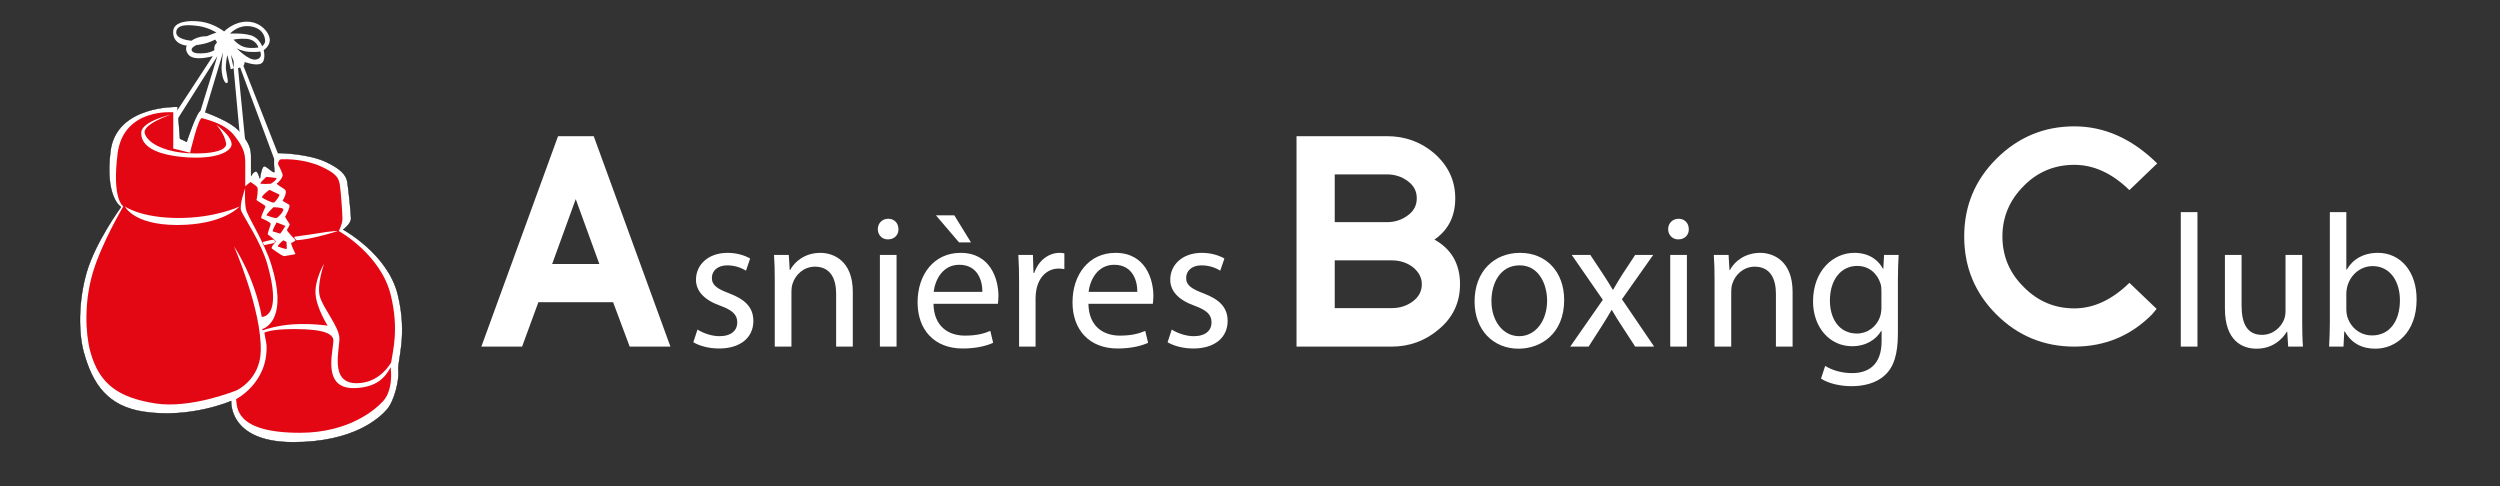
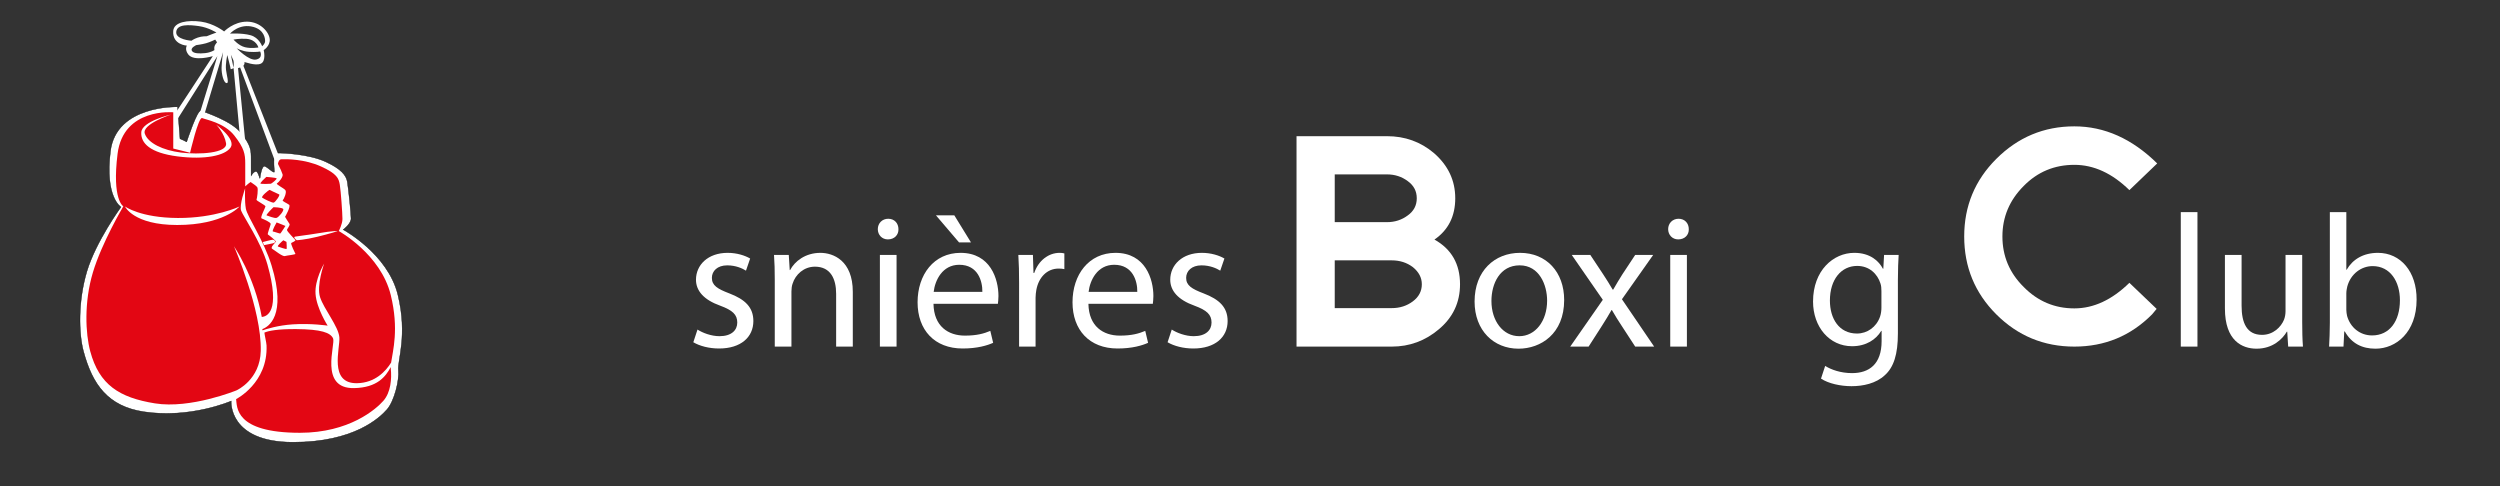
<svg xmlns="http://www.w3.org/2000/svg" version="1.1" x="0px" y="0px" viewBox="0 0 6392.51 1242.9" style="enable-background:new 0 0 6392.51 1242.9;" xml:space="preserve">
  <rect x="0" y="0" width="6392.51" height="1242.9" fill="#333333" stroke="none" />
  <style type="text/css">
	.st0{display:none;}
	.st1{display:inline;fill:#26355D;stroke:#000000;stroke-miterlimit:10;}
	.st2{fill:#FFFFFF;stroke:#000000;stroke-width:0.896;stroke-miterlimit:10;}
	.st3{fill:#FFFFFF;}
	.st4{fill:#E30613;}
	.st5{display:none;fill:#FFFFFF;}
</style>
  <g id="Calque_4" class="st0">
    <rect class="st1" width="7479.99" height="1242.9" />
  </g>
  <g id="SIGLE">
    <path class="st2" d="M309.34,529.33c0,0-41.65-24.64-26.87-142.86c14.78-118.22,171.52-113.3,171.52-113.3l6.27,81.5l17.02,8.06   c0,0,27.32-83.74,36.72-79.71c9.4,4.03,77.15,25.08,102.67,57.32c25.52,32.24,25.4,43.89,25.4,67.62s0.05,41.45,0.05,41.45   s6.14-11,12.49-10.99c6.35,0.01,9.85,23.36,10.34,16.65c0.48-6.72,4.89-31.43,11.61-30.08s25.08,20.6,25.08,13.88   c0-6.72-5.82-46.97,7.61-47.47s80.16,2.69,121.81,21.5c41.65,18.81,54.34,35.83,57.02,51.95c2.69,16.12,9.55,80.61,9.55,94.04   c0,13.43-20,28.36-20,28.36s114.2,61.66,139.72,166.44c25.52,104.79-1.34,167.49,1.34,193.01s-10.3,78.82-29.11,100.31   c-18.81,21.49-84.49,83.74-240.04,83.74c-166.34,0-158.45-105.32-158.45-105.32s-104.12,45.61-223.54,27.4   c-91.48-13.95-131.11-69.13-154.05-154.5c-12.19-45.36-14.17-127.81,8.66-204.21S309.34,529.33,309.34,529.33z" />
    <path class="st3" d="M708.06,425.07l12.54-7.17l-98.23-249.67c0,0,1.19-2.09,2.09-3.48c0.9-1.39,0.9-5.18,0.6-6.08   c-0.3-0.9,27.17,10.45,41.69,4.18c14.52-6.27,7.57-34.78,7.57-34.78s16.63-10.29,15.44-27.61c-1.19-17.32-23.2-44.79-57.83-45.08   c-34.63-0.3-58.81,25.08-58.81,25.08S547.14,59.86,514,55.38s-69.26,0.3-71.06,23.59c-2.75,35.75,34.87,37.69,34.87,37.69   s-6.36,9.52,3.65,22.62c14.48,18.95,62.77,4.25,62.77,4.25S442.44,299.75,441.54,299.34c-0.9-0.4,2.69,20.41,2.69,20.41   l111.63-176.27L508.03,298.7l11.35,4.48l51.05-169.87c0,0-3.58,24.18-3.88,40.01c-0.3,15.82,5.08,37.92,12.54,39.11   c7.46,1.19,0.6-18.51-1.19-34.03c-1.79-15.52,3.28-37.62,3.28-37.62s8.96,34.33,8.66,35.83c-0.3,1.49,7.46-2.39,7.46-2.39   l22.69,244l14.03,13.73l-25.38-257.73l5.37-1.79L708.06,425.07z M450.63,81.28c2.24-20.15,32.69-18.14,57.77-14.55   c25.08,3.58,45.01,16.57,45.01,16.57s-11.87,4.03-15.23,5.6s-9.63,3.81-9.63,3.81s-11.87-0.45-22.84,3.36   c-10.97,3.81-16.12,8.06-16.12,8.06S448.39,101.44,450.63,81.28z M548.93,117.11c-1.79,4.25-0.67,10.97-0.67,10.97   s-8.58,6.19-23.81,7.76c-15.23,1.57-28.3,0.88-32.84-4.63c-7.02-8.51,10.37-15.8,10.37-15.89c0,0,13.59-1.57,24.79-4.7   c11.2-3.13,23.51-9.4,23.51-9.4l4.7,6.94C554.97,108.15,550.72,112.86,548.93,117.11z M588.11,85.99c0,0,23.99-27.22,60.08-17.02   c27.47,7.76,29.71,29.36,29.71,36.12c0,7.17-7.64,13.14-7.64,13.14s-7.59-22.17-29.75-28.21   C618.34,83.97,588.11,85.99,588.11,85.99z M660.74,121.36c0,0-17.91,3.31-34.18-0.6s-29.48-19.55-29.48-19.55   s15.13-3.12,32.77-1.94C655.59,100.98,660.74,121.36,660.74,121.36z M597.07,173.31l-6.72-33.36c0,0,5.37,11.42,6.72,15.23   C598.41,158.98,597.07,173.31,597.07,173.31z M605.13,123.38c0,0,13.87,8,31.8,9.18c18.14,1.19,28.38-0.82,28.38-0.82   s8.12,16.72-10.47,20.52C636.25,156.07,605.13,123.38,605.13,123.38z" />
    <path class="st4" d="M681.04,452.31c-1.79,1.79-18.72,16.57-14.29,17.47c4.43,0.9,24.14,0.45,25.93,0   c1.79-0.45,17.02-12.09,14.33-13.88C704.32,454.1,681.04,452.31,681.04,452.31z" />
    <path class="st4" d="M689.1,485.44c-1.79,0.45-22.84,17.02-18.36,20.15s25.08,13.43,29.11,12.54c4.03-0.9,17.47-19.7,13.88-21.05   C710.15,495.74,689.1,485.44,689.1,485.44z" />
    <path class="st4" d="M699.4,529.78c-2.69,2.24-20.6,20.15-17.47,21.05c3.13,0.9,19.89,8.06,25.4,6.27   c5.5-1.79,19.84-18.81,16.7-22.84C720.89,530.23,699.4,529.78,699.4,529.78z" />
    <path class="st4" d="M707.33,568.74c0,0-13.3,22.84-9.27,23.29c4.03,0.45,17.47,5.82,18.81,4.93c1.34-0.9,12.99-19.26,12.99-19.26   L707.33,568.74z" />
    <path class="st4" d="M724.47,614.42c0,0-0.33,0.27-0.89,0.74c-3.5,2.96-16.02,13.84-12.54,15.38c4.03,1.79,20.15,6.72,21.5,6.27   c1.34-0.45,0-18.36,0-18.36L724.47,614.42z" />
    <path class="st5" d="M287,348.5v121c0,0,49,21.83,123,18.5s114.33-12.13,114.33-12.13l-3.68-105.38c0,0-60.15,14.51-120.15,8.51   S287,348.5,287,348.5z" />
    <g>
      <path class="st4" d="M605.8,997.61c0,0,59.16-26.72,60.95-100.16c2.58-105.69-68.56-267.8-68.56-267.8s52.21,75.96,71.2,180.92    c12.21-1.38,49.04-12.15,14.39-134.37c-16.12-56.87-61.71-122.98-67.11-137.31c-5.4-14.33,10.18-57.32,10.18-57.32    s-1.79,31.65,1.79,51.95c3.58,20.3,46.16,81.37,65.68,145.1c39.63,129.38-8.61,157.53-23.47,162.81c0.13,1.11,0.26,2.22,0.38,3.33    c10.77-3.77,40.05-12.9,77.43-15.37c47.47-3.13,89.15,3.3,89.15,3.3s-28.25-44.05-30.94-80.78s21.94-77.92,21.94-77.92    s-20.15,55.98-10.3,86.21c9.85,30.23,47.02,74.56,49.26,102.33c2.24,27.77-27.77,118.67,45.23,117.33    c46.47-0.86,73.55-30.93,87.1-52.68c4.39-30.58,20.41-85.23-0.85-172.51c-25.53-104.79-133-163.9-133-163.9s9.4-17.46,9.4-30.9    c0-13.43-4.03-71.2-6.72-87.32c-2.69-16.12-6.72-28.21-48.36-47.02c-41.65-18.81-87.32-18.81-100.76-18.31    c-5.35,0.2-7.93,5.28-9.09,11.74c5.23,9.98,10.85,22.97,11.94,27.08c1.79,6.72-10.3,20.6-14.33,22.84s17.47,12.09,21.5,17.47    c4.03,5.37-4.03,23.29-6.72,25.53s10.75,7.61,16.12,11.64c5.37,4.03-10.3,30.9-10.3,30.9s8.51,14.33,11.2,17.91    c2.69,3.58-5.82,12.09-6.27,15.67c-0.45,3.58,20.6,24.18,21.52,25.97c0.92,1.79-7.19,5.82-10.33,7.17    c-3.13,1.34,9.4,25.53,10.3,27.77c0.9,2.24-20.6,4.03-26.87,5.82c-6.27,1.79-25.97-14.78-32.24-18.36    c-6.27-3.58,8.06-15.67,8.96-18.36c0.9-2.69-17.91-17.02-20.15-18.36c-2.24-1.34,6.72-22.39,7.17-26.87    c0.45-4.48-18.81-12.54-23.29-14.33s9.4-26.87,9.85-30.45s-24.18-14.78-22.84-17.47s4.93-27.32,1.9-31.8    c-1.98-2.93-11.02-9.29-17.02-13.33c-6.57,4.38-13.7,11.17-13.7,11.17s0-34.93,0-58.66s-2.69-39.41-28.21-71.65    c-25.52-32.24-72.54-40.3-81.95-44.33c-9.4-4.03-30.9,88.67-30.9,88.67l-42.99-10.75v-92.7c0,0-127.62-12.09-142.4,106.13    c-14.78,118.22,14.78,134.34,14.78,134.34s-55.08,92.7-77.92,169.1c-22.84,76.4-18.91,156.33-6.72,201.69    c22.95,85.37,73.89,118.22,165.24,133c91.35,14.78,208.91-33.28,208.91-33.28L605.8,997.61z M754.82,605.01    c7.8-1.61,29.51-3.62,54.08-7.84c46.41-7.97,54.37-6.12,54.37-6.12s-20.26,6.64-51.91,14.4c-31.65,7.76-52.6,8.83-52.6,8.83    S747.81,606.46,754.82,605.01z M697.29,612.96c3.13,0,8.6,3.58,4.9,7.39c-1.42,1.47-7.02,2.46-11.64,3.36    c-4.63,0.9-15.34,3.13-15.34,3.13l-3.41-7.86C671.81,618.98,694.16,612.96,697.29,612.96z M361.29,338.11    c1.79-28.21,76.13-45.23,76.13-45.23s-75.24,24.63-67.17,48.81s46.13,42.54,92.25,48.37c46.13,5.82,119.57,1.79,115.54-23.73    c-4.03-25.53-25.08-47.47-25.08-47.47s51.05,37.17,36.72,58.22s-65.83,31.8-135.69,22.84    C384.18,390.96,359.5,366.32,361.29,338.11z M319.64,527.99c0,0,39.41,28.95,135.24,29.4s157.64-29.4,157.64-29.4    s-40.75,47.32-159.43,47.32C341.14,575.31,319.64,527.99,319.64,527.99z" />
      <path class="st4" d="M999.09,938.6c-12.87,24.47-34.59,52.62-93.69,53.79c-90.46,1.79-46.75-112.23-53.74-127.18    c-6.8-14.54-29.98-23.29-94.49-23.73c-47.64-0.33-70.96,4.45-81.13,9.03c0.61,6.37,5.26,26.12,5.52,32.62    c3.94,96.08-77.87,137.48-77.87,137.48c3,18.81-5.37,86.04,163.16,86.04c126.28,0,194.8-60.45,213.6-81.95    c18.81-21.49,21.49-56.42,18.81-81.95C999.13,941.44,999.08,940.06,999.09,938.6z" />
    </g>
    <g>
      <path class="st3" d="M1783.49,842.67c12.59,8.23,34.87,16.95,56.18,16.95c31,0,45.53-15.5,45.53-34.87    c0-20.34-12.11-31.48-43.59-43.1c-42.14-15.01-61.99-38.26-61.99-66.35c0-37.78,30.51-68.77,80.88-68.77    c23.73,0,44.56,6.78,57.63,14.53l-10.66,31c-9.2-5.81-26.15-13.56-47.95-13.56c-25.18,0-39.23,14.53-39.23,31.96    c0,19.37,14.05,28.09,44.56,39.71c40.68,15.5,61.51,35.84,61.51,70.71c0,41.17-31.96,70.23-87.66,70.23    c-25.67,0-49.4-6.3-65.87-15.98L1783.49,842.67z" />
      <path class="st3" d="M1981.08,715.3c0-24.22-0.48-44.07-1.94-63.45h37.78l2.42,38.75h0.97c11.62-22.28,38.75-44.07,77.49-44.07    c32.45,0,82.82,19.37,82.82,99.77v139.97H2138V751.14c0-37.78-14.04-69.26-54.24-69.26c-28.09,0-49.88,19.86-57.15,43.59    c-1.94,5.33-2.91,12.59-2.91,19.86v140.94h-42.62V715.3z" />
      <path class="st3" d="M2297.34,585.99c0.48,14.53-10.17,26.15-27.12,26.15c-15.01,0-25.67-11.62-25.67-26.15    c0-15.01,11.14-26.64,26.64-26.64C2287.17,559.35,2297.34,570.97,2297.34,585.99z M2249.88,886.26V651.85h42.62v234.41H2249.88z" />
      <path class="st3" d="M2386.93,776.81c0.97,57.63,37.78,81.36,80.4,81.36c30.51,0,48.92-5.33,64.9-12.11l7.26,30.51    c-15.01,6.78-40.68,14.53-77.97,14.53c-72.16,0-115.27-47.46-115.27-118.17s41.65-126.41,109.94-126.41    c76.52,0,96.86,67.32,96.86,110.42c0,8.72-0.97,15.5-1.45,19.86H2386.93z M2511.89,746.3c0.48-27.12-11.14-69.26-59.09-69.26    c-43.1,0-61.99,39.71-65.38,69.26H2511.89z M2440.21,550.63l42.62,69.26h-30.51l-59.09-69.26H2440.21z" />
      <path class="st3" d="M2605.84,724.99c0-27.61-0.48-51.34-1.94-73.13h37.29l1.45,46.01h1.94c10.66-31.48,36.32-51.34,64.9-51.34    c4.84,0,8.23,0.48,12.11,1.45v40.2c-4.36-0.97-8.72-1.45-14.53-1.45c-30.03,0-51.34,22.76-57.15,54.73    c-0.97,5.81-1.94,12.59-1.94,19.86v124.95h-42.14V724.99z" />
      <path class="st3" d="M2783.1,776.81c0.97,57.63,37.78,81.36,80.4,81.36c30.51,0,48.92-5.33,64.9-12.11l7.26,30.51    c-15.01,6.78-40.68,14.53-77.97,14.53c-72.16,0-115.27-47.46-115.27-118.17s41.65-126.41,109.94-126.41    c76.52,0,96.86,67.32,96.86,110.42c0,8.72-0.97,15.5-1.45,19.86H2783.1z M2908.05,746.3c0.48-27.12-11.14-69.26-59.09-69.26    c-43.1,0-61.99,39.71-65.38,69.26H2908.05z" />
      <path class="st3" d="M2996.19,842.67c12.59,8.23,34.87,16.95,56.18,16.95c31,0,45.53-15.5,45.53-34.87    c0-20.34-12.11-31.48-43.59-43.1c-42.14-15.01-61.99-38.26-61.99-66.35c0-37.78,30.51-68.77,80.88-68.77    c23.73,0,44.56,6.78,57.63,14.53l-10.66,31c-9.2-5.81-26.15-13.56-47.95-13.56c-25.18,0-39.23,14.53-39.23,31.96    c0,19.37,14.05,28.09,44.56,39.71c40.68,15.5,61.51,35.84,61.51,70.71c0,41.17-31.96,70.23-87.66,70.23    c-25.67,0-49.4-6.3-65.87-15.98L2996.19,842.67z" />
    </g>
    <g>
      <path class="st3" d="M3999.58,767.12c0,86.69-60.05,124.47-116.72,124.47c-63.45,0-112.36-46.49-112.36-120.59    c0-78.46,51.34-124.47,116.24-124.47C3954.06,646.53,3999.58,695.44,3999.58,767.12z M3813.61,769.54    c0,51.34,29.54,90.08,71.19,90.08c40.68,0,71.19-38.26,71.19-91.05c0-39.71-19.86-90.08-70.23-90.08    C3835.4,678.49,3813.61,724.99,3813.61,769.54z" />
      <path class="st3" d="M4066.42,651.85l33.42,50.37c8.72,13.08,15.98,25.18,23.73,38.26h1.45c7.75-14.05,15.5-26.15,23.25-38.75    l32.93-49.88h46.01l-79.91,113.33l82.33,121.08h-48.43l-34.39-52.79c-9.2-13.56-16.95-26.64-25.18-40.68h-0.97    c-7.75,14.04-15.98,26.64-24.7,40.68l-33.9,52.79h-46.98l83.3-119.63l-79.43-114.78H4066.42z" />
      <path class="st3" d="M4318.26,585.99c0.48,14.53-10.17,26.15-27.12,26.15c-15.01,0-25.67-11.62-25.67-26.15    c0-15.01,11.14-26.64,26.64-26.64C4308.09,559.35,4318.26,570.97,4318.26,585.99z M4270.8,886.26V651.85h42.62v234.41H4270.8z" />
-       <path class="st3" d="M4384.12,715.3c0-24.22-0.48-44.07-1.94-63.45h37.78l2.42,38.75h0.97c11.62-22.28,38.75-44.07,77.49-44.07    c32.45,0,82.82,19.37,82.82,99.77v139.97h-42.62V751.14c0-37.78-14.04-69.26-54.24-69.26c-28.09,0-49.88,19.86-57.15,43.59    c-1.94,5.33-2.91,12.59-2.91,19.86v140.94h-42.62V715.3z" />
      <path class="st3" d="M4854.87,651.85c-0.97,16.95-1.94,35.84-1.94,64.41v136.09c0,53.76-10.66,86.69-33.42,107.03    c-22.76,21.31-55.7,28.09-85.24,28.09c-28.09,0-59.09-6.78-77.97-19.37l10.66-32.45c15.5,9.69,39.71,18.4,68.77,18.4    c43.59,0,75.55-22.76,75.55-81.85v-26.15h-0.97c-13.08,21.79-38.26,39.23-74.58,39.23c-58.12,0-99.77-49.4-99.77-114.3    c0-79.43,51.82-124.47,105.58-124.47c40.68,0,62.96,21.31,73.13,40.68h0.97l1.94-35.35H4854.87z M4810.8,744.36    c0-7.26-0.48-13.56-2.42-19.37c-7.75-24.7-28.57-45.04-59.57-45.04c-40.68,0-69.74,34.39-69.74,88.63    c0,46.01,23.25,84.27,69.26,84.27c26.15,0,49.88-16.47,59.09-43.59c2.42-7.26,3.39-15.5,3.39-22.76V744.36z" />
    </g>
    <g>
      <path class="st3" d="M5576.28,542.4h42.62v343.86h-42.62V542.4z" />
      <path class="st3" d="M5886.72,822.33c0,24.22,0.48,45.53,1.94,63.93h-37.78l-2.42-38.26h-0.97    c-11.14,18.89-35.84,43.59-77.49,43.59c-36.81,0-80.88-20.34-80.88-102.67V651.85h42.62v129.8c0,44.56,13.56,74.58,52.31,74.58    c28.58,0,48.43-19.86,56.18-38.75c2.42-6.3,3.88-14.05,3.88-21.79V651.85h42.62V822.33z" />
      <path class="st3" d="M5955.49,886.26c0.97-15.98,1.94-39.71,1.94-60.54V542.4h42.14v147.23h0.97    c15.01-26.15,42.13-43.1,79.91-43.1c58.12,0,99.28,48.43,98.8,119.62c0,83.79-52.79,125.44-105.1,125.44    c-33.9,0-61.02-13.08-78.46-44.07h-1.45l-1.94,38.75H5955.49z M5999.56,792.31c0,5.33,0.97,10.65,1.94,15.5    c8.23,29.54,32.93,49.88,63.93,49.88c44.56,0,71.19-36.32,71.19-90.08c0-46.98-24.22-87.18-69.74-87.18    c-29.06,0-56.18,19.86-64.9,52.31c-0.97,4.84-2.42,10.65-2.42,17.43V792.31z" />
    </g>
  </g>
  <g id="Calque_3">
    <g>
-       <path class="st3" d="M1610.1,886.26l-42.38-113.5h-191.08l-41.66,113.5h-104.16l196.11-538.04h91.23l196.11,538.04H1610.1z     M1411.84,675.07h120.68l-60.34-165.94L1411.84,675.07z" />
-     </g>
+       </g>
    <g>
      <path class="st3" d="M3679.43,841.72c-34.96,29.69-75.19,44.54-120.68,44.54h-243.52V348.22h231.31    c45.97,0,85.95,14.37,119.96,43.1c36.39,31.61,54.59,70.16,54.59,115.65c0,45.97-17.72,81.17-53.16,105.6    c43.57,24.42,65.37,62.5,65.37,114.22C3733.31,773.25,3715.35,811.55,3679.43,841.72z M3599.69,463.16    c-15.33-11.49-33.04-17.24-53.16-17.24h-133.61v122.12h133.61c20.11,0,37.83-5.75,53.16-17.24    c15.32-11.01,22.99-25.61,22.99-43.82C3622.68,488.78,3615.01,474.18,3599.69,463.16z M3612.62,682.97    c-15.33-11.49-33.29-17.24-53.88-17.24h-145.82v122.12h145.82c20.58,0,38.54-5.75,53.88-17.24c15.32-11.49,22.99-26.1,22.99-43.82    C3635.61,710.03,3627.94,695.43,3612.62,682.97z" />
    </g>
    <g>
      <path class="st3" d="M5503.04,803.65c-54.59,55.07-120.93,82.61-198.98,82.61c-78.06,0-144.64-27.54-199.7-82.61    c-54.59-54.59-81.89-120.92-81.89-198.98c0-77.58,27.3-143.67,81.89-198.26c55.55-55.55,122.12-83.33,199.7-83.33    c77.1,0,147.73,31.61,211.91,94.82l-71.12,68.24c-44.07-43.1-90.99-64.65-140.8-64.65c-50.77,0-93.87,17.96-129.3,53.88    c-36.4,36.4-54.59,79.5-54.59,129.3c0,50.28,18.19,93.39,54.59,129.3c35.92,36.4,79.02,54.59,129.3,54.59    c49.32,0,96.26-21.79,140.8-65.37l69.68,66.63L5503.04,803.65z" />
    </g>
  </g>
</svg>